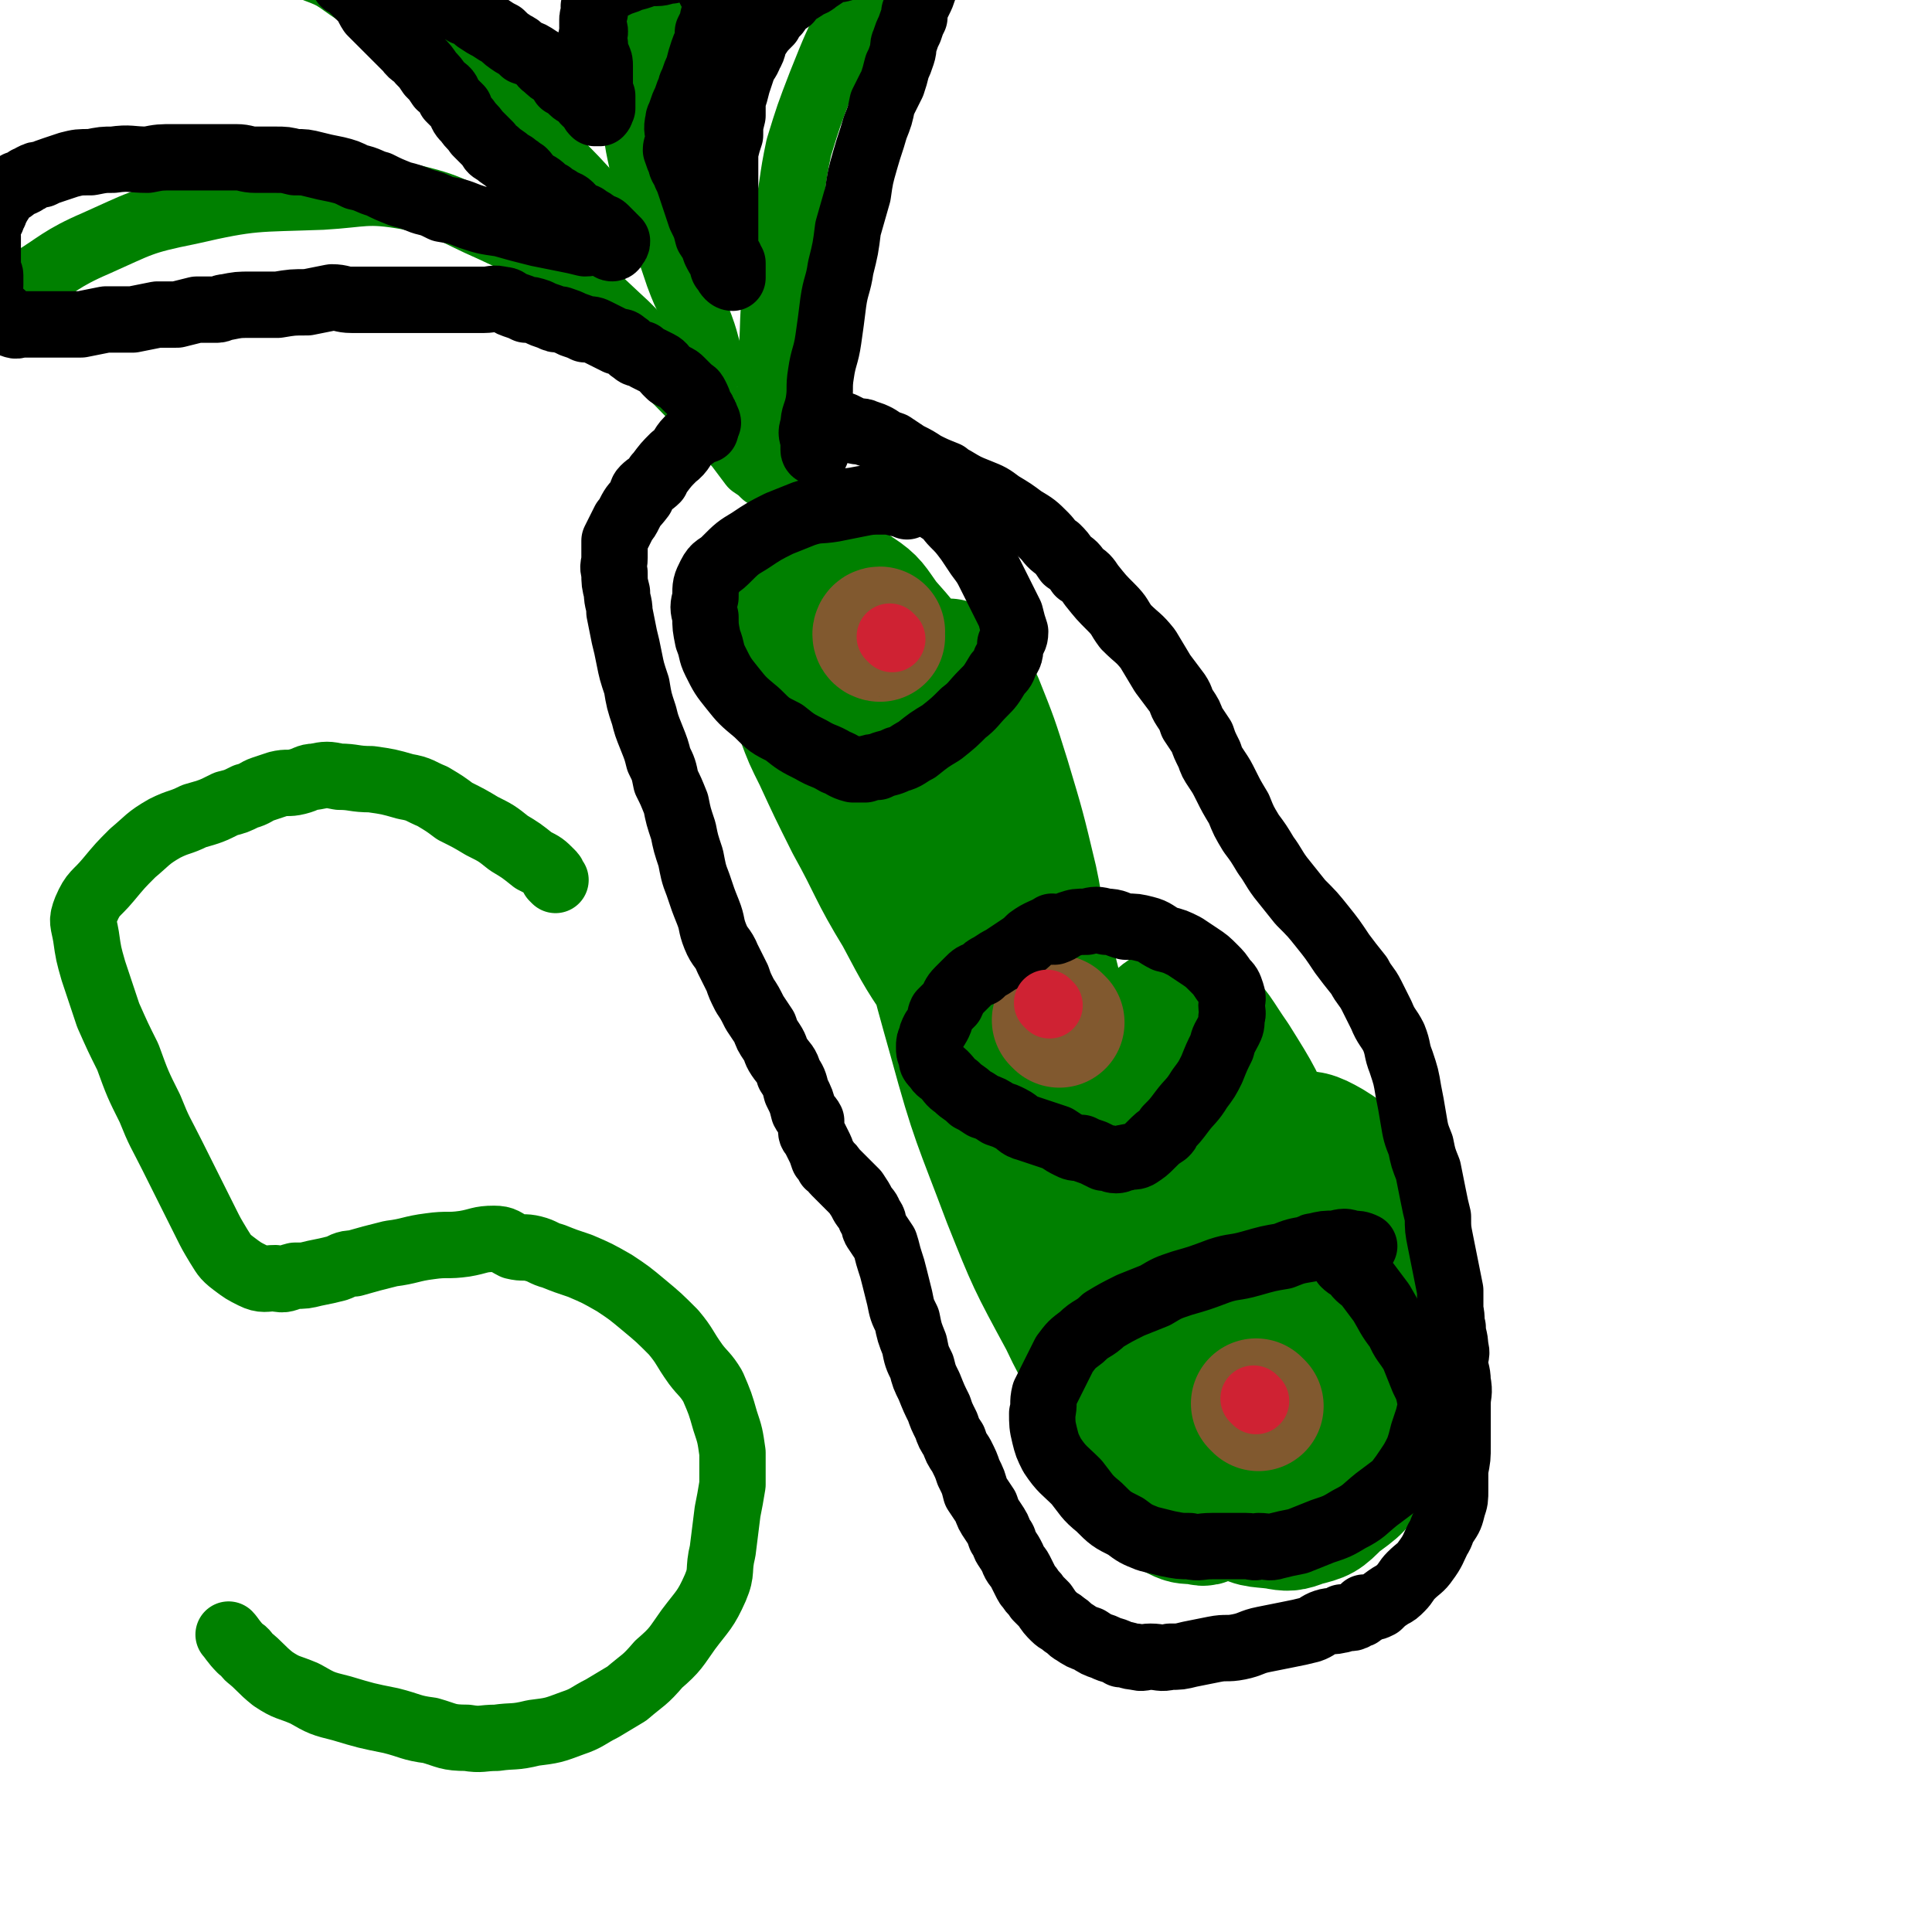
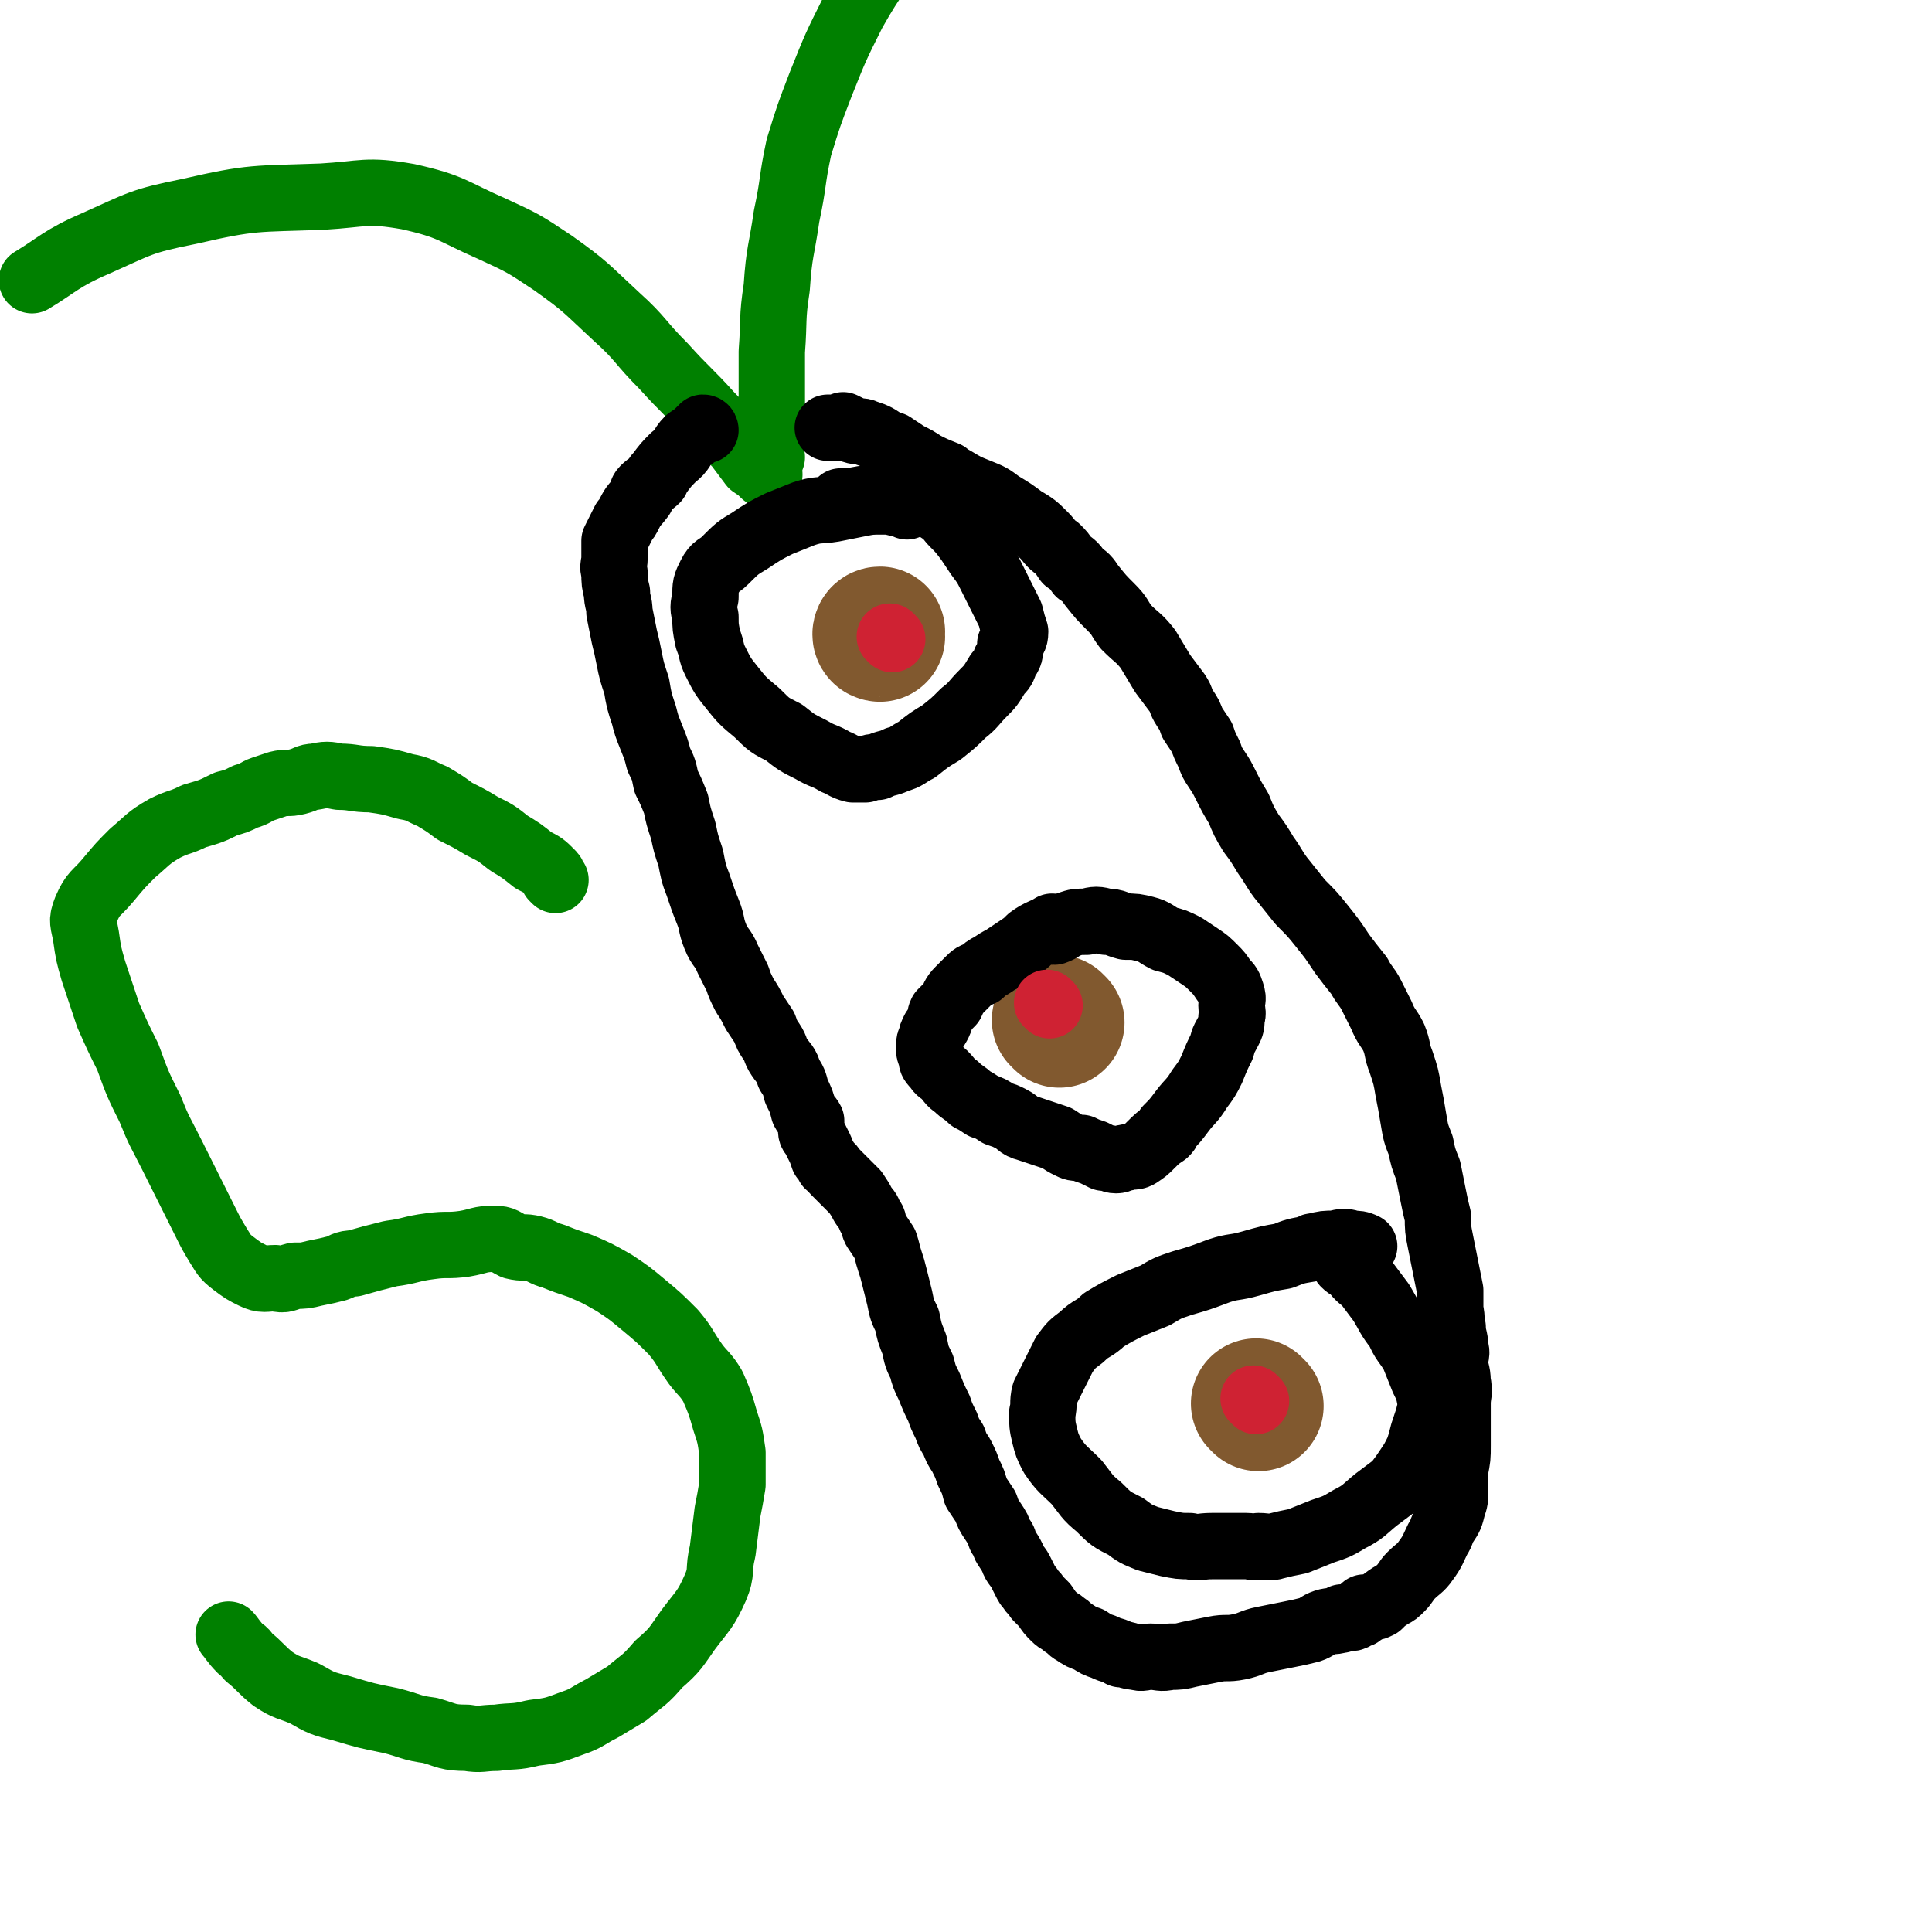
<svg xmlns="http://www.w3.org/2000/svg" viewBox="0 0 786 786" version="1.1">
  <g fill="none" stroke="#008000" stroke-width="53" stroke-linecap="round" stroke-linejoin="round">
-     <path d="M321,283c0,0 -1,-1 -1,-1 0,1 1,1 2,2 2,4 2,4 4,8 3,8 3,8 7,16 6,13 6,13 13,27 10,18 9,19 20,37 9,17 9,17 20,33 10,16 11,16 22,31 7,11 7,11 15,22 7,9 8,9 15,18 5,7 5,7 10,13 3,5 3,5 6,9 2,2 2,2 4,5 1,1 2,2 2,3 1,0 -1,-1 -2,-2 -2,-5 -2,-5 -3,-10 -4,-12 -4,-12 -8,-24 -9,-31 -8,-32 -18,-62 -9,-30 -9,-30 -20,-58 -9,-23 -9,-24 -20,-46 -4,-9 -5,-9 -11,-16 -2,-3 -2,-4 -5,-5 -1,0 -2,0 -3,1 -2,3 -3,3 -3,7 -2,9 -1,9 0,19 2,24 1,24 6,48 6,33 6,33 15,65 9,33 10,33 22,65 10,25 10,25 23,49 8,17 9,16 19,32 5,9 5,8 10,16 4,6 4,6 8,11 1,1 0,1 1,1 2,1 3,1 3,1 1,-1 -1,-2 -1,-3 -2,-10 -2,-10 -4,-20 -5,-24 -5,-24 -10,-48 -6,-28 -7,-28 -13,-57 -6,-25 -6,-25 -12,-50 -4,-17 -4,-17 -8,-33 -1,-7 0,-8 -3,-14 0,-3 -1,-4 -3,-5 -1,-1 -2,0 -2,1 0,5 0,5 0,11 2,12 1,12 3,24 6,29 4,30 12,58 9,27 10,27 23,53 11,23 10,24 25,45 9,12 11,12 23,21 8,6 9,6 18,10 5,2 5,3 10,3 4,-1 5,-1 7,-4 4,-4 6,-4 7,-9 2,-10 0,-11 -2,-22 -4,-23 -4,-23 -10,-47 -6,-24 -5,-24 -15,-48 -7,-17 -7,-17 -17,-33 -7,-10 -7,-12 -15,-19 -3,-2 -4,-1 -8,-1 -4,1 -5,1 -8,4 -6,6 -7,6 -9,14 -6,15 -6,15 -8,32 -1,17 -1,18 1,35 1,20 1,20 6,40 4,17 4,17 11,34 6,14 5,15 14,28 6,10 7,10 17,17 7,5 8,4 16,5 5,1 6,1 11,-1 8,-2 8,-2 14,-8 8,-6 9,-6 13,-15 6,-12 5,-13 7,-27 2,-16 2,-16 2,-34 0,-15 2,-15 -1,-31 -2,-12 -3,-13 -9,-23 -6,-9 -7,-10 -15,-15 -7,-4 -8,-4 -16,-4 -10,1 -10,2 -20,6 -13,6 -15,5 -25,14 -12,11 -12,13 -20,27 -6,13 -5,14 -8,28 -2,11 -2,11 -1,23 2,12 2,12 6,23 3,11 3,12 9,21 4,7 5,7 12,12 4,2 4,2 9,2 3,1 3,1 5,-1 5,-5 6,-5 8,-12 3,-11 2,-11 2,-22 0,-18 0,-18 -2,-35 -2,-17 -2,-17 -5,-34 -3,-14 -3,-14 -7,-27 -2,-7 -2,-7 -6,-12 -2,-4 -3,-5 -5,-6 -1,0 -1,2 -2,4 0,3 0,3 0,6 1,6 1,7 3,13 4,11 4,11 9,23 5,12 5,12 11,24 4,8 5,8 10,16 4,5 4,5 9,9 1,1 2,1 3,0 1,0 0,-1 -1,-2 0,-4 0,-4 -1,-8 -4,-13 -3,-14 -9,-26 -6,-16 -7,-16 -15,-32 -6,-13 -6,-13 -14,-25 -7,-11 -8,-11 -15,-22 -6,-7 -6,-8 -12,-15 -4,-5 -4,-5 -9,-10 -3,-4 -3,-4 -7,-7 -1,-1 -2,0 -3,0 -1,1 -1,1 -2,2 0,0 0,0 -1,1 0,0 0,1 -1,1 0,-1 -1,-1 -1,-1 -1,-1 -1,-2 -1,-3 -1,-4 -2,-4 -3,-9 -1,-10 0,-10 -1,-21 -2,-15 -1,-15 -4,-29 -5,-21 -5,-21 -11,-41 -5,-16 -5,-16 -11,-31 -3,-6 -3,-6 -7,-11 -2,-3 -3,-4 -5,-5 -2,0 -3,1 -3,2 -1,3 -1,3 0,6 0,9 0,9 2,17 2,11 3,11 6,22 4,12 5,11 9,22 3,7 3,8 6,14 3,5 4,8 6,9 0,1 0,-1 -1,-3 0,-2 0,-2 -1,-3 -4,-10 -3,-11 -7,-21 -7,-16 -7,-16 -15,-32 -7,-16 -6,-16 -14,-31 -6,-10 -6,-10 -14,-19 -5,-7 -5,-8 -11,-12 -4,-3 -5,-2 -10,-2 -4,-1 -4,-1 -8,0 -3,0 -3,1 -5,3 -3,3 -4,2 -6,6 -2,3 -2,4 -2,8 0,5 0,5 2,9 1,7 1,7 3,13 2,6 2,6 5,12 2,4 2,4 5,9 1,2 1,3 3,5 1,0 2,0 2,-1 1,-1 2,-2 2,-3 0,-3 -1,-3 -2,-6 -2,-8 -2,-8 -6,-15 -3,-8 -3,-8 -7,-15 -3,-7 -3,-8 -7,-14 -1,-2 -2,-1 -4,-2 " />
-   </g>
+     </g>
  <g fill="none" stroke="#81592F" stroke-width="53" stroke-linecap="round" stroke-linejoin="round">
    <path d="M512,572c0,0 -1,-1 -1,-1 " />
    <path d="M431,416c0,0 -1,-1 -1,-1 " />
    <path d="M358,259c0,0 -1,0 -1,-1 0,0 0,-1 1,-1 " />
  </g>
  <g fill="none" stroke="#008000" stroke-width="27" stroke-linecap="round" stroke-linejoin="round">
    <path d="M314,186c0,0 -1,0 -1,-1 0,-3 1,-3 1,-6 0,-7 -1,-7 0,-15 0,-10 0,-10 0,-21 1,-13 0,-13 2,-26 1,-15 2,-15 4,-29 3,-14 2,-14 5,-28 4,-13 4,-13 9,-26 6,-15 6,-15 13,-29 9,-16 10,-15 19,-30 15,-22 15,-22 30,-43 20,-26 29,-37 40,-51 " />
    <path d="M313,193c0,0 0,-1 -1,-1 0,0 0,1 -1,1 -2,-2 -2,-2 -5,-4 -3,-4 -3,-4 -6,-8 -6,-6 -5,-6 -11,-12 -9,-10 -10,-10 -19,-20 -10,-10 -9,-11 -19,-20 -13,-12 -12,-12 -26,-22 -12,-8 -12,-8 -25,-14 -16,-7 -16,-9 -34,-13 -17,-3 -18,-1 -35,0 -27,1 -28,0 -54,6 -20,4 -20,5 -38,13 -14,6 -16,9 -26,15 " />
-     <path d="M300,171c0,0 -1,0 -1,-1 0,0 1,0 1,-1 -1,0 -1,0 -1,-1 -2,-4 -2,-4 -3,-7 -3,-6 -3,-6 -5,-11 -4,-8 -3,-9 -6,-17 -4,-11 -5,-10 -9,-21 -4,-12 -4,-12 -8,-23 -4,-12 -5,-12 -7,-24 -2,-9 -2,-10 -2,-20 1,-11 1,-11 3,-22 4,-20 4,-20 10,-39 6,-20 6,-21 14,-40 6,-14 6,-15 15,-27 6,-7 7,-6 14,-11 7,-5 7,-5 14,-9 7,-3 9,-4 14,-6 " />
-     <path d="M254,97c0,0 0,-1 -1,-1 0,0 0,1 -1,1 -2,-2 -2,-3 -3,-5 -4,-4 -3,-5 -6,-9 -9,-10 -9,-10 -19,-20 -10,-10 -11,-10 -21,-20 -11,-10 -11,-10 -23,-20 -10,-8 -10,-7 -20,-15 -9,-7 -9,-7 -18,-13 -7,-5 -7,-5 -15,-8 -6,-2 -7,-2 -13,-3 -3,0 -3,1 -7,1 -6,0 -10,0 -13,0 " />
  </g>
  <g fill="none" stroke="#000000" stroke-width="27" stroke-linecap="round" stroke-linejoin="round">
    <path d="M287,175c0,0 0,-1 -1,-1 0,0 0,0 -1,1 -2,2 -2,2 -5,4 -3,3 -2,4 -6,7 -3,3 -3,3 -6,7 -1,1 -1,1 -1,2 -2,2 -3,2 -5,4 -1,1 -1,2 -1,3 -3,4 -3,3 -5,7 -1,2 -1,2 -2,3 -1,2 -1,2 -2,4 -1,2 -1,2 -2,4 0,4 0,4 0,7 0,3 -1,3 0,6 0,4 0,4 1,8 0,4 1,4 1,8 1,5 1,5 2,10 1,4 1,4 2,9 1,5 1,5 3,11 1,6 1,6 3,12 1,4 1,4 3,9 2,5 2,5 3,9 2,4 2,4 3,9 2,4 2,4 4,9 1,5 1,5 3,11 1,5 1,5 3,11 1,5 1,6 3,11 2,6 2,6 4,11 2,5 1,5 3,10 2,5 3,4 5,9 2,4 2,4 4,8 1,3 1,3 3,7 2,3 2,3 4,7 2,3 2,3 4,6 1,3 1,3 3,6 2,3 1,3 3,6 2,3 3,3 4,7 2,3 2,3 3,7 2,4 2,4 3,8 1,2 2,2 3,4 0,1 0,1 0,3 0,2 0,2 1,3 1,2 1,2 2,4 1,2 1,2 2,5 1,1 1,1 2,3 2,1 1,1 3,3 1,1 1,1 3,3 1,1 1,1 2,2 2,2 2,2 3,3 2,3 2,3 3,5 2,3 2,2 3,5 2,2 1,3 2,5 2,3 2,3 4,6 1,3 1,4 2,7 1,3 1,3 2,7 1,4 1,4 2,8 1,5 1,5 3,9 1,5 1,5 3,10 1,5 1,5 3,9 1,4 1,4 3,8 2,5 2,5 4,9 1,3 1,3 3,7 1,3 1,3 3,6 1,3 1,3 3,6 2,4 2,4 3,7 2,4 2,4 3,8 2,3 2,3 4,6 1,3 1,3 3,6 2,3 2,3 3,6 2,2 1,2 2,4 2,3 2,3 3,5 1,3 2,3 3,5 1,2 1,2 2,4 1,2 1,2 2,3 1,2 2,2 3,4 2,2 2,2 3,3 2,3 2,3 4,5 2,2 2,1 4,3 2,1 2,2 4,3 3,2 3,2 6,3 3,2 3,2 6,3 4,2 4,1 7,3 3,0 3,1 6,1 3,1 3,0 6,0 4,0 4,1 8,0 4,0 4,0 8,-1 5,-1 5,-1 10,-2 5,-1 5,0 10,-1 5,-1 5,-2 10,-3 5,-1 5,-1 10,-2 5,-1 5,-1 9,-2 3,-1 3,-2 6,-3 3,-1 3,0 6,-1 1,0 1,0 1,-1 3,0 4,1 6,-1 2,0 2,-1 3,-3 1,0 1,1 1,0 3,0 3,0 5,-1 2,-2 2,-2 5,-4 2,-1 2,-1 4,-3 2,-2 2,-3 4,-5 3,-3 4,-3 6,-6 3,-4 3,-5 5,-9 2,-3 1,-3 3,-6 2,-3 2,-3 3,-7 1,-3 1,-3 1,-7 0,-4 0,-4 0,-8 1,-5 1,-5 1,-10 0,-4 0,-4 0,-9 0,-4 0,-4 0,-8 0,-4 1,-4 0,-9 0,-4 -1,-4 -1,-8 0,-3 1,-3 0,-6 0,-4 -1,-4 -1,-8 -1,-3 0,-3 -1,-7 0,-4 0,-4 0,-8 -1,-5 -1,-5 -2,-10 -1,-5 -1,-5 -2,-10 -1,-5 -1,-5 -1,-10 -1,-4 -1,-4 -2,-9 -1,-5 -1,-5 -2,-10 -2,-5 -2,-5 -3,-10 -2,-5 -2,-5 -3,-11 -1,-6 -1,-6 -2,-11 -1,-6 -1,-6 -3,-12 -2,-5 -1,-5 -3,-10 -2,-4 -3,-4 -5,-9 -2,-4 -2,-4 -4,-8 -2,-4 -3,-4 -5,-8 -4,-5 -4,-5 -7,-9 -4,-6 -4,-6 -8,-11 -4,-5 -4,-5 -9,-10 -4,-5 -4,-5 -8,-10 -3,-4 -3,-5 -6,-9 -3,-5 -3,-5 -6,-9 -3,-5 -3,-5 -5,-10 -3,-5 -3,-5 -5,-9 -2,-4 -2,-4 -4,-7 -2,-3 -2,-3 -3,-6 -2,-4 -2,-4 -3,-7 -2,-3 -2,-3 -4,-6 -1,-3 -1,-3 -3,-6 -2,-3 -1,-3 -3,-6 -3,-4 -3,-4 -6,-8 -3,-5 -3,-5 -6,-10 -4,-5 -4,-4 -9,-9 -3,-4 -2,-4 -6,-8 -4,-4 -4,-4 -8,-9 -2,-3 -2,-3 -5,-5 -2,-3 -2,-3 -5,-5 -2,-3 -2,-3 -4,-5 -3,-2 -3,-3 -5,-5 -4,-4 -4,-4 -9,-7 -4,-3 -4,-3 -9,-6 -4,-3 -4,-3 -9,-5 -5,-2 -5,-2 -10,-5 -2,-1 -2,-1 -3,-2 -5,-2 -5,-2 -9,-4 -3,-2 -3,-2 -7,-4 -3,-2 -3,-2 -6,-4 -3,-1 -3,-1 -6,-3 -2,-1 -2,-1 -5,-2 -2,-1 -2,0 -5,-1 -2,-1 -2,-1 -4,-2 0,0 0,1 0,1 -2,0 -2,0 -4,0 -1,0 -1,0 -1,0 0,0 0,0 0,0 -1,0 -2,0 -1,0 0,0 1,0 2,0 1,0 1,0 1,0 " />
-     <path d="M332,184c0,0 -1,0 -1,-1 0,-2 0,-2 0,-4 -1,-3 -1,-3 0,-6 0,-4 1,-4 2,-9 1,-6 0,-6 1,-12 1,-7 2,-7 3,-14 1,-7 1,-7 2,-15 1,-7 2,-7 3,-14 2,-8 2,-8 3,-16 2,-7 2,-7 4,-14 1,-7 1,-7 3,-14 2,-7 2,-6 4,-13 2,-5 2,-5 3,-10 2,-4 2,-4 4,-8 1,-3 1,-3 2,-7 1,-2 1,-2 2,-5 1,-3 0,-3 1,-5 1,-3 1,-3 2,-5 1,-3 1,-3 2,-5 0,-1 0,-1 0,-2 1,-3 1,-3 2,-5 1,-2 1,-2 2,-5 1,-2 1,-2 1,-4 0,-1 0,-1 0,-2 -1,0 0,0 0,-1 -1,-2 -1,-2 -1,-3 -1,-1 -1,-1 -2,-2 -1,-1 -1,-1 -2,-2 0,-2 0,-2 -1,-3 0,0 0,0 0,0 -2,0 -2,0 -3,0 -2,0 -2,1 -3,1 -3,1 -3,1 -5,2 -2,1 -2,1 -5,2 -3,1 -3,0 -6,1 -3,1 -3,2 -6,3 -2,1 -3,0 -5,1 -3,2 -3,2 -6,4 -2,2 -3,1 -5,3 -3,2 -4,2 -6,5 -3,2 -3,2 -5,5 -2,2 -2,2 -3,4 -3,3 -3,3 -5,6 -2,3 -1,4 -3,7 -1,3 -2,3 -3,6 -1,3 -1,3 -2,6 -1,4 -1,4 -2,7 0,3 0,3 0,6 -1,4 -1,4 -1,8 -1,3 -1,3 -2,7 0,3 0,3 0,6 0,4 0,4 0,7 0,3 0,3 0,6 0,3 0,3 0,6 0,1 0,1 0,2 0,3 0,3 0,6 0,1 0,1 0,1 0,1 0,1 0,2 0,1 -1,1 0,3 0,1 0,1 1,2 0,1 0,1 1,2 0,1 0,1 1,2 0,2 0,2 0,4 0,1 0,2 0,2 -1,0 -2,-1 -3,-3 -1,-1 -1,-1 -1,-3 -2,-3 -2,-3 -3,-5 -1,-3 -1,-3 -3,-6 -1,-4 -1,-4 -3,-8 -1,-3 -1,-3 -2,-6 -1,-3 -1,-3 -2,-6 -1,-3 -1,-3 -2,-5 -1,-3 -2,-3 -2,-5 -1,-2 -1,-2 -2,-5 0,-2 1,-2 1,-4 0,0 0,0 0,-1 0,-3 -1,-3 0,-7 0,-2 1,-1 1,-3 1,-3 1,-3 2,-5 1,-3 1,-3 2,-5 0,-2 1,-2 1,-3 1,-3 1,-3 2,-5 1,-4 1,-4 2,-7 1,-3 1,-2 2,-5 0,-2 0,-2 0,-3 1,-2 1,-2 2,-4 0,-2 0,-2 1,-3 0,-2 0,-2 0,-3 0,-2 0,-2 0,-3 0,-1 0,-1 0,-2 -1,-1 -1,-1 -2,-2 -1,-2 -1,-2 -1,-3 -1,-2 -1,-2 -2,-3 -1,-1 -1,-2 -2,-3 0,0 0,0 -1,0 -2,0 -2,0 -3,0 -2,0 -2,0 -3,0 -2,0 -2,0 -4,1 -3,0 -3,1 -6,1 -2,0 -2,0 -4,0 -1,0 -1,0 -2,1 -3,1 -3,1 -5,1 -1,1 -1,1 -1,1 -3,1 -3,1 -5,2 -2,1 -2,1 -4,2 -1,1 -2,1 -3,2 -1,1 -1,2 -1,4 -1,1 0,1 0,3 -1,2 -1,2 -1,3 0,2 0,2 0,3 1,1 1,1 1,2 0,1 -1,0 -1,1 -1,1 0,2 1,4 0,0 0,0 0,1 0,0 0,0 0,1 0,2 1,2 1,3 1,2 1,2 1,4 0,2 0,2 0,4 0,2 0,2 0,4 0,1 -1,1 0,2 0,1 0,1 1,2 0,1 0,1 0,2 0,1 0,1 0,2 0,0 0,0 0,1 -1,1 0,1 -1,2 -1,0 -1,0 -2,0 -1,-1 -1,-1 -1,-2 -1,-1 -1,-1 -2,-2 -2,-1 -1,-2 -3,-3 -1,-1 -2,-1 -3,-2 -2,-2 -2,-2 -4,-3 -1,-2 -1,-2 -3,-4 -2,-1 -2,-1 -4,-3 -2,-1 -1,-2 -3,-3 -3,-2 -3,-2 -6,-3 -2,-2 -2,-2 -4,-3 -3,-2 -3,-2 -5,-4 -2,-1 -2,-1 -5,-3 -2,-1 -2,-1 -5,-3 -2,-2 -2,-2 -5,-3 -2,-2 -2,-2 -4,-3 -2,-2 -2,-2 -4,-4 -2,-1 -2,-1 -4,-2 0,0 0,-1 0,-1 -1,-1 -1,-1 -2,-2 -1,-1 -1,-1 -2,-2 -3,-2 -3,-2 -5,-4 -1,0 -1,0 -1,0 -2,-1 -2,-2 -4,-3 -1,0 -2,0 -3,0 -1,-1 -1,-2 -2,-2 -1,-1 -1,0 -2,0 -1,0 -1,0 -2,0 -2,0 -2,0 -3,0 0,0 0,0 0,0 -1,0 -1,0 -2,0 -1,0 -1,0 -2,0 -1,0 -1,0 -2,0 -1,0 -1,0 -2,0 -2,0 -2,0 -4,1 0,0 0,0 0,0 -1,1 -1,1 -2,2 -1,0 -1,0 -2,1 0,1 1,1 2,2 0,0 -1,1 0,1 1,1 1,1 2,2 1,1 1,1 1,2 2,1 2,1 3,2 2,2 2,2 4,4 3,3 2,3 4,6 3,3 3,3 5,5 3,3 3,3 5,5 3,3 3,3 5,5 2,3 3,2 5,5 2,2 2,2 4,5 2,2 2,2 4,5 3,2 3,2 4,5 2,2 2,2 4,4 1,3 1,3 3,5 2,3 2,2 4,5 2,2 2,2 5,5 1,2 1,2 3,3 2,2 3,2 5,4 2,1 2,1 3,2 2,1 1,1 3,2 2,2 1,2 3,4 2,1 3,1 5,3 1,1 1,1 3,2 1,1 1,1 3,2 2,2 3,1 5,3 1,1 0,2 2,3 1,1 1,0 2,1 2,0 2,0 3,1 2,1 2,1 3,2 1,0 1,1 2,1 1,1 1,0 2,1 0,0 0,0 1,1 0,0 0,0 1,1 0,0 0,0 1,1 0,1 0,1 1,1 0,1 1,1 1,1 0,1 0,1 -1,2 0,1 -1,1 -1,1 -1,0 -1,-1 -2,-1 -2,-1 -2,-1 -3,-2 -3,0 -3,1 -6,1 -4,-1 -4,-1 -9,-2 -5,-1 -5,-1 -10,-2 -8,-2 -8,-2 -15,-4 -7,-1 -7,-1 -13,-3 -5,-2 -5,-2 -11,-3 -4,-2 -4,-2 -8,-3 -5,-2 -5,-2 -9,-3 -5,-2 -5,-2 -9,-4 -4,-1 -4,-2 -9,-3 -4,-2 -4,-2 -8,-3 -5,-1 -5,-1 -9,-2 -4,-1 -4,-1 -8,-1 -4,-1 -4,-1 -8,-1 -4,0 -4,0 -8,0 -4,0 -4,-1 -8,-1 -5,0 -5,0 -10,0 -8,0 -8,0 -15,0 -6,0 -6,0 -11,1 -7,0 -7,-1 -14,0 -4,0 -4,0 -9,1 -5,0 -5,0 -9,1 -3,1 -3,1 -6,2 -3,1 -3,1 -5,2 -2,0 -2,0 -4,1 -1,1 -1,1 -2,1 -1,1 -1,1 -1,1 -2,1 -2,1 -3,1 -1,1 -1,1 -1,1 -1,1 -1,1 -3,2 0,0 -1,0 -1,0 0,0 0,1 0,1 -1,1 -1,1 -2,3 0,0 0,0 -1,0 0,2 0,2 -1,3 0,2 -1,2 -1,3 -1,3 -2,3 -3,5 0,1 1,1 1,3 0,2 0,2 0,3 0,2 0,2 0,3 0,2 0,2 0,5 0,1 0,1 0,2 0,0 0,0 0,1 0,1 1,1 1,2 0,2 0,2 0,4 0,1 0,1 -1,3 0,1 0,1 -1,2 0,1 1,1 1,2 0,0 0,0 1,1 0,0 0,0 0,0 1,1 1,1 2,2 1,1 1,1 1,1 1,1 1,1 2,1 0,1 0,1 1,2 1,1 1,0 2,1 1,0 0,1 1,1 2,1 2,0 4,0 3,0 3,0 6,0 4,0 4,0 8,0 5,0 5,0 10,0 5,-1 5,-1 10,-2 6,0 6,0 11,0 5,-1 5,-1 10,-2 4,0 4,0 8,0 4,-1 4,-1 8,-2 4,0 4,0 8,0 2,0 2,-1 4,-1 5,-1 5,-1 10,-1 6,0 6,0 11,0 6,-1 6,-1 12,-1 5,-1 5,-1 10,-2 4,0 4,1 8,1 4,0 4,0 7,0 3,0 3,0 6,0 3,0 3,0 6,0 2,0 2,0 5,0 3,0 3,0 6,0 4,0 4,0 8,0 4,0 4,0 8,0 4,0 4,0 8,0 3,0 4,-1 7,0 3,0 2,1 5,2 3,1 3,1 5,2 2,0 2,0 5,1 2,1 2,1 5,2 2,1 2,1 4,1 3,1 3,1 5,2 3,1 3,1 5,2 3,0 3,0 5,1 2,1 2,1 4,2 2,1 2,1 4,2 2,0 2,0 3,1 2,1 2,2 4,3 1,1 1,1 3,1 1,1 1,1 3,2 2,1 2,1 4,2 2,1 2,2 3,3 1,1 1,1 1,1 1,1 1,1 2,1 2,1 2,1 3,2 1,1 1,1 2,2 1,1 1,1 1,1 2,2 2,1 3,3 1,2 1,2 2,5 1,1 1,1 1,2 1,1 1,1 1,2 1,1 1,2 1,2 " />
    <path d="M428,379c0,0 -1,-1 -1,-1 0,0 1,1 2,1 3,-1 3,-2 6,-3 3,-1 3,-1 7,-1 4,-1 4,-1 8,0 4,0 4,1 8,2 4,0 4,0 8,1 4,1 4,2 8,4 4,1 4,1 8,3 3,2 3,2 6,4 3,2 3,2 6,5 2,2 2,2 4,5 2,2 2,2 3,5 1,3 0,3 0,5 0,2 1,3 0,5 0,3 0,3 -1,5 -2,4 -2,3 -3,7 -2,4 -2,4 -4,9 -2,4 -2,4 -5,8 -3,5 -4,5 -7,9 -3,4 -3,4 -6,7 0,1 0,1 -1,2 -3,2 -3,2 -6,5 -2,2 -2,2 -5,4 -2,1 -2,0 -5,1 -2,0 -2,1 -4,1 -2,0 -2,-1 -5,-1 -2,-1 -2,-1 -4,-2 -3,-1 -3,-1 -5,-2 -3,0 -3,0 -5,-1 -2,-1 -2,-1 -5,-3 -3,-1 -3,-1 -6,-2 -3,-1 -3,-1 -6,-2 -4,-1 -3,-2 -7,-4 -2,-1 -2,-1 -5,-2 -3,-2 -3,-2 -6,-3 -3,-2 -3,-2 -5,-3 -3,-3 -3,-2 -6,-5 -3,-2 -2,-2 -5,-5 -1,-1 -2,-1 -3,-3 -2,-2 -2,-2 -2,-4 -1,-2 -1,-2 -1,-4 0,-2 0,-2 1,-4 0,-1 0,-1 1,-3 1,-1 1,-1 2,-3 1,-2 0,-2 1,-4 2,-2 2,-2 4,-4 1,-2 1,-3 3,-5 2,-2 2,-2 4,-4 2,-2 2,-2 5,-3 2,-2 2,-2 4,-3 3,-2 3,-2 5,-3 3,-2 3,-2 6,-4 3,-2 3,-2 5,-4 4,-3 6,-3 9,-5 " />
    <path d="M369,206c0,0 0,0 -1,-1 -1,0 -1,0 -2,0 -4,-1 -4,-1 -7,-1 -5,0 -5,0 -10,1 -5,1 -5,1 -10,2 -6,1 -6,0 -12,2 -5,2 -5,2 -10,4 -6,3 -6,3 -12,7 -5,3 -5,3 -10,8 -3,3 -4,2 -6,6 -2,4 -2,4 -2,9 -1,4 -1,4 0,8 0,4 0,4 1,9 2,5 1,5 3,9 3,6 3,6 7,11 4,5 4,5 10,10 5,5 5,5 11,8 5,4 5,4 11,7 5,3 5,2 10,5 3,1 3,2 7,3 2,0 3,0 5,0 3,-1 3,-1 5,-1 4,-2 4,-1 8,-3 4,-1 4,-2 8,-4 5,-4 5,-4 10,-7 5,-4 5,-4 9,-8 4,-3 4,-4 8,-8 3,-3 3,-3 6,-8 2,-2 2,-2 3,-5 2,-3 2,-3 2,-7 1,-2 2,-2 2,-5 -1,-3 -1,-3 -2,-7 -2,-4 -2,-4 -4,-8 -2,-4 -2,-4 -4,-8 -2,-4 -2,-4 -5,-8 -2,-3 -2,-3 -4,-6 -3,-4 -3,-4 -6,-7 -2,-2 -2,-3 -5,-5 -3,-2 -3,-2 -6,-3 -3,-2 -3,-2 -6,-3 -3,-1 -3,-1 -6,-1 -3,-1 -3,0 -6,1 -4,0 -4,1 -8,1 -5,1 -6,1 -9,1 " />
    <path d="M546,512c0,0 -1,-1 -1,-1 0,0 1,0 2,1 0,0 0,1 0,2 2,2 2,1 4,3 2,3 3,3 5,5 3,4 3,4 6,8 3,5 3,6 7,11 2,5 3,5 6,10 2,5 2,5 4,10 2,4 2,4 3,9 0,3 0,3 -1,7 -1,3 -1,3 -2,6 -1,4 -1,4 -2,7 -2,4 -2,4 -4,7 -2,3 -2,3 -5,7 -4,3 -4,3 -8,6 -5,4 -5,5 -11,8 -5,3 -5,3 -11,5 -5,2 -5,2 -10,4 -5,1 -5,1 -9,2 -3,1 -3,0 -7,0 -2,1 -2,0 -5,0 -3,0 -3,0 -7,0 -3,0 -3,0 -7,0 -5,0 -5,1 -9,0 -4,0 -4,0 -9,-1 -4,-1 -4,-1 -8,-2 -5,-2 -5,-2 -9,-5 -6,-3 -6,-3 -11,-8 -5,-4 -5,-5 -9,-10 -5,-5 -6,-5 -10,-11 -2,-4 -2,-4 -3,-8 -1,-4 -1,-5 -1,-9 1,-4 0,-4 1,-8 2,-4 2,-4 4,-8 2,-4 2,-4 4,-8 3,-4 3,-4 7,-7 4,-4 5,-3 9,-7 5,-3 5,-3 11,-6 5,-2 5,-2 10,-4 5,-3 5,-3 11,-5 7,-2 7,-2 15,-5 6,-2 6,-1 13,-3 7,-2 7,-2 13,-3 5,-2 5,-2 11,-3 1,-1 1,-1 2,-1 4,-1 4,-1 8,-1 4,-1 4,-1 7,0 2,0 3,0 5,1 " />
  </g>
  <g fill="none" stroke="#CF2233" stroke-width="27" stroke-linecap="round" stroke-linejoin="round">
    <path d="M511,570c0,0 -1,-1 -1,-1 " />
    <path d="M427,409c0,0 -1,-1 -1,-1 " />
    <path d="M363,260c0,0 -1,-1 -1,-1 " />
  </g>
  <g fill="none" stroke="#008000" stroke-width="27" stroke-linecap="round" stroke-linejoin="round">
    <path d="M226,358c0,0 0,0 -1,-1 0,-1 0,-1 -1,-2 -3,-3 -3,-3 -7,-5 -5,-4 -5,-4 -10,-7 -5,-4 -5,-4 -11,-7 -5,-3 -5,-3 -11,-6 -4,-3 -4,-3 -9,-6 -5,-2 -5,-3 -11,-4 -7,-2 -7,-2 -14,-3 -7,0 -7,-1 -13,-1 -5,-1 -5,-1 -10,0 -3,0 -3,1 -7,2 -4,1 -4,0 -8,1 -3,1 -3,1 -6,2 -3,1 -3,2 -7,3 -4,2 -4,2 -8,3 -6,3 -6,3 -13,5 -6,3 -6,2 -12,5 -7,4 -7,5 -13,10 -5,5 -5,5 -10,11 -5,6 -6,5 -9,12 -2,5 -1,5 0,11 1,7 1,7 3,14 3,9 3,9 6,18 4,9 4,9 8,17 4,11 4,11 9,21 4,10 4,9 9,19 4,8 4,8 8,16 3,6 3,6 6,12 2,4 2,4 5,9 2,3 2,4 6,7 4,3 4,3 8,5 4,2 5,1 9,1 4,1 4,0 8,-1 4,0 4,0 8,-1 5,-1 5,-1 9,-2 3,-1 3,-2 7,-2 7,-2 7,-2 15,-4 8,-1 8,-2 16,-3 7,-1 7,0 14,-1 6,-1 6,-2 12,-2 4,0 4,1 8,3 4,1 4,0 8,1 4,1 4,2 8,3 5,2 5,2 11,4 7,3 7,3 14,7 6,4 6,4 12,9 6,5 6,5 12,11 5,6 4,6 9,13 3,4 4,4 7,9 3,7 3,7 5,14 2,6 2,6 3,13 0,6 0,7 0,13 -1,6 -1,6 -2,11 -1,8 -1,8 -2,16 -2,8 0,8 -3,15 -4,9 -5,9 -11,17 -5,7 -5,8 -12,14 -6,7 -6,6 -13,12 -5,3 -5,3 -10,6 -6,3 -6,4 -12,6 -8,3 -8,3 -16,4 -8,2 -8,1 -15,2 -6,0 -6,1 -12,0 -8,0 -8,-1 -15,-3 -8,-1 -8,-2 -16,-4 -10,-2 -10,-2 -20,-5 -8,-2 -8,-2 -15,-6 -7,-3 -7,-2 -13,-6 -5,-4 -5,-5 -10,-9 -1,-1 -1,-2 -3,-3 -3,-3 -4,-5 -5,-6 " />
  </g>
</svg>